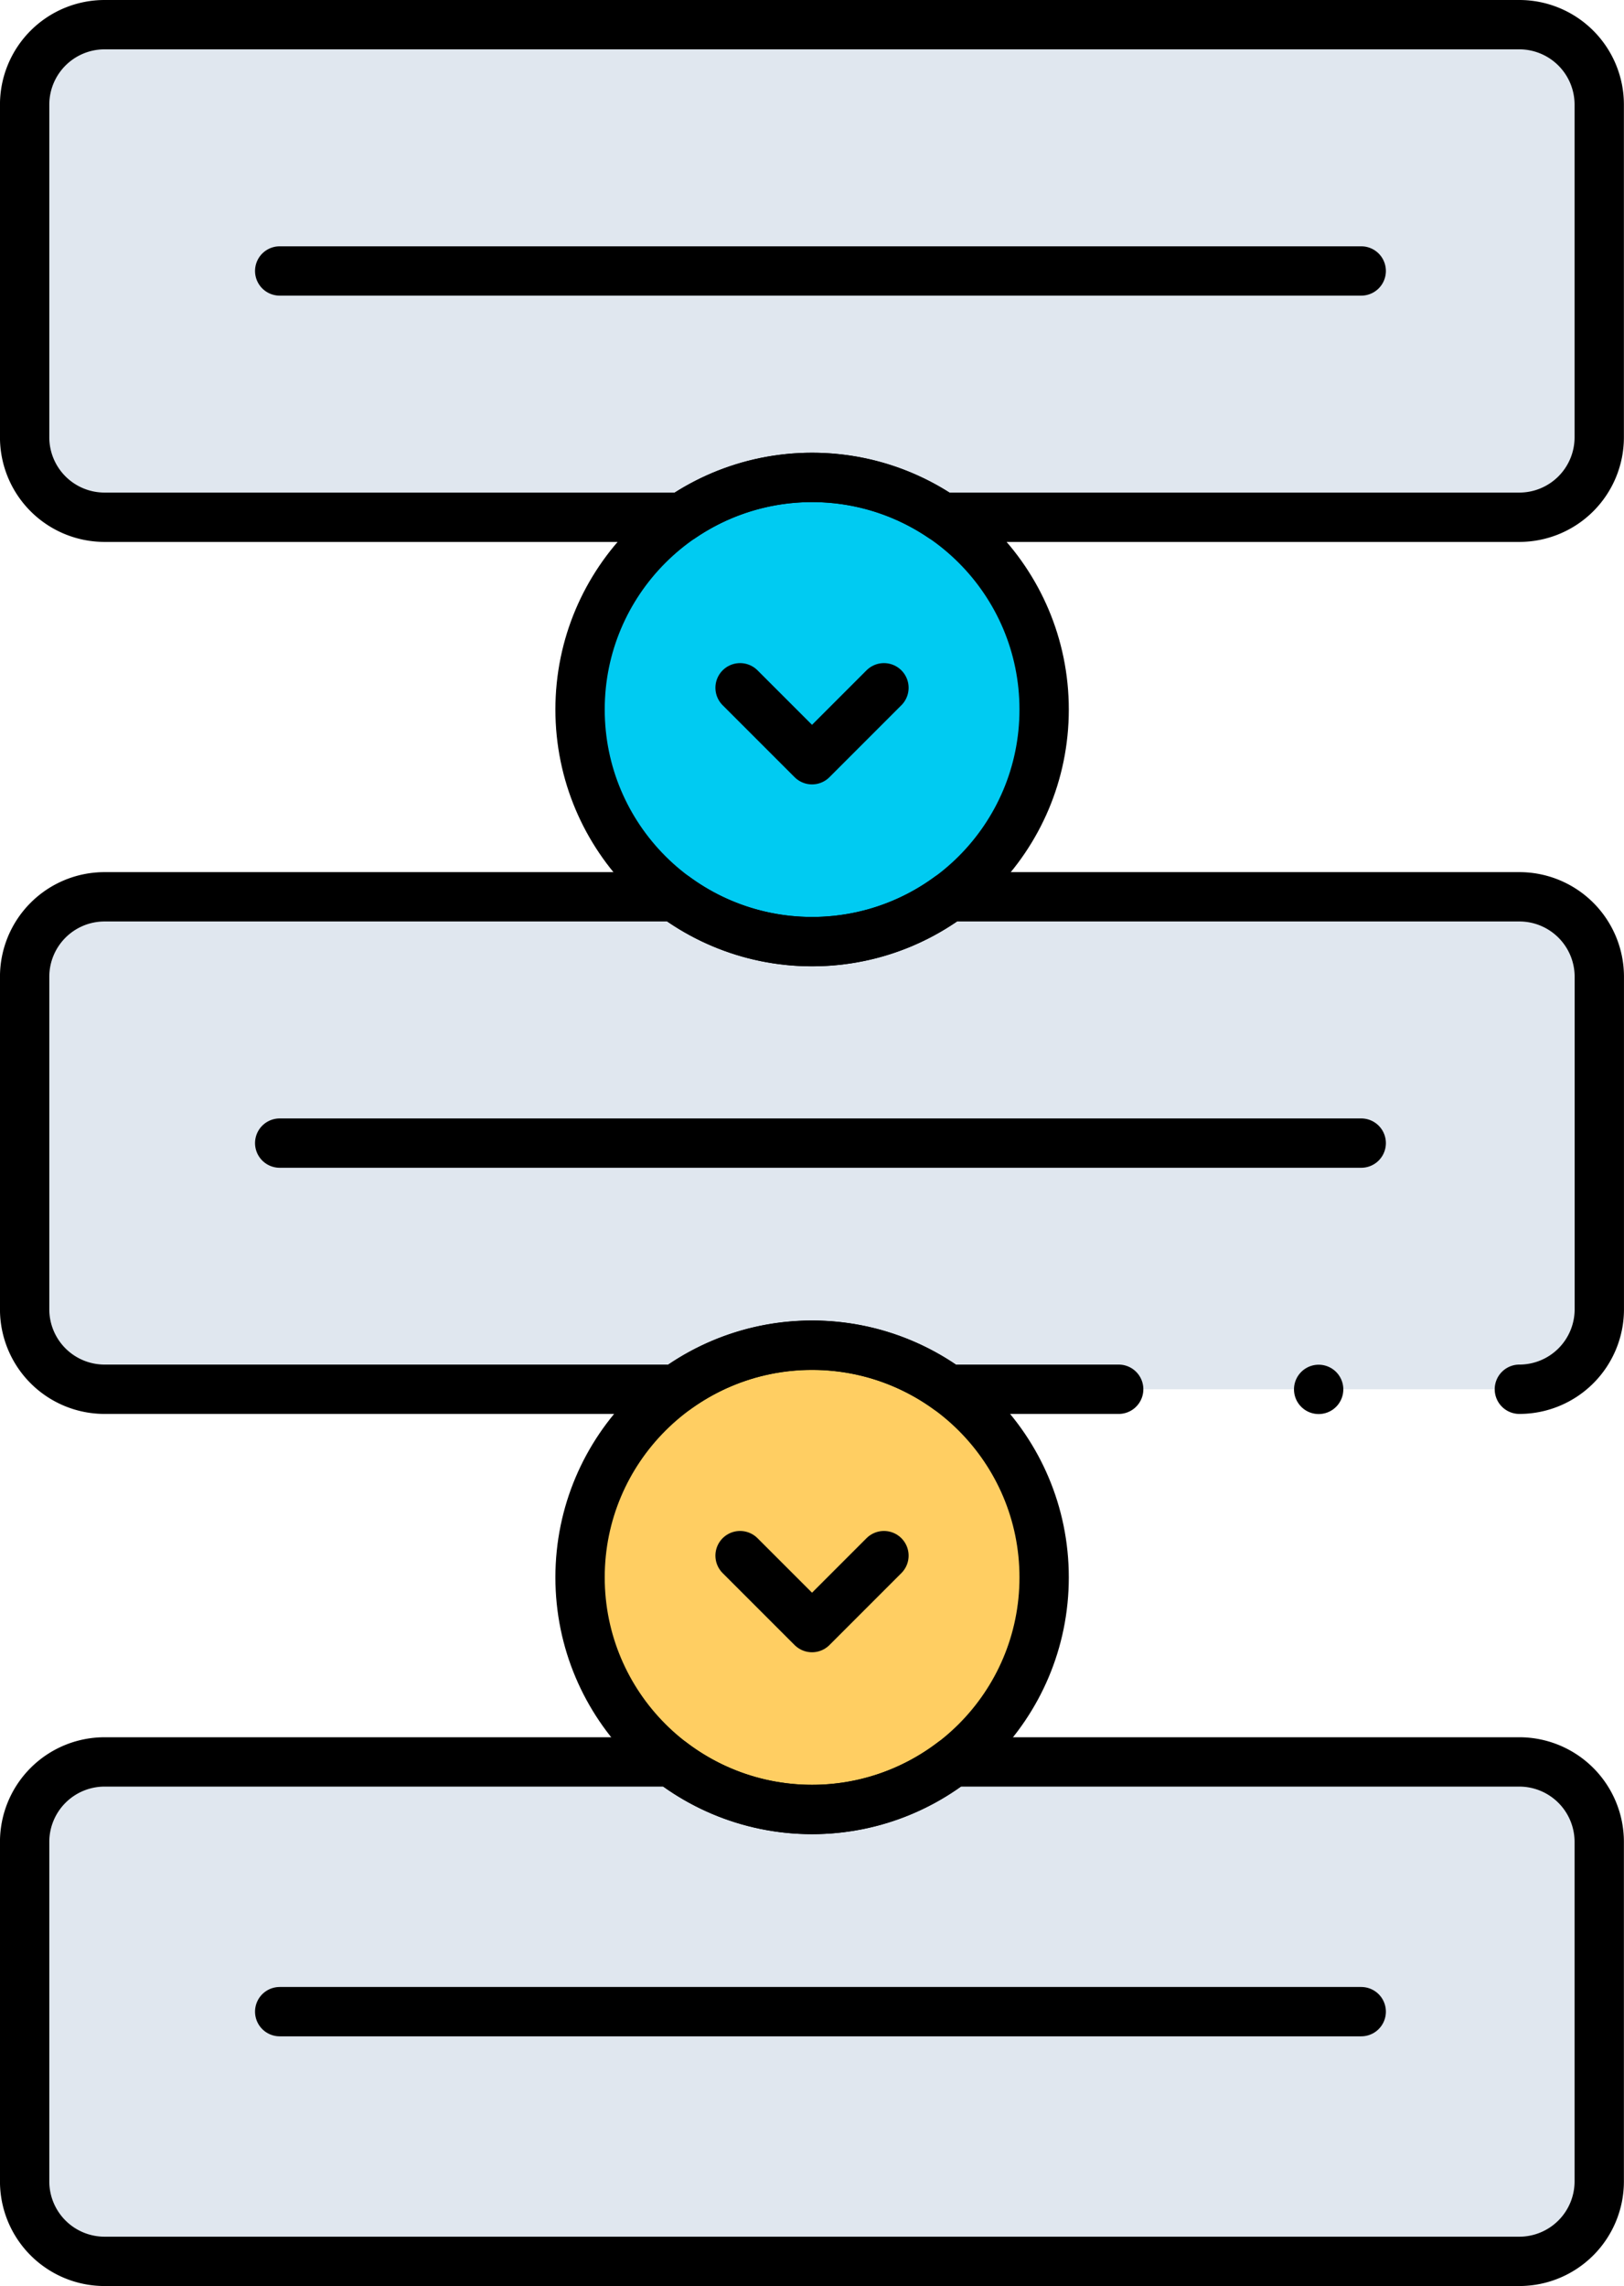
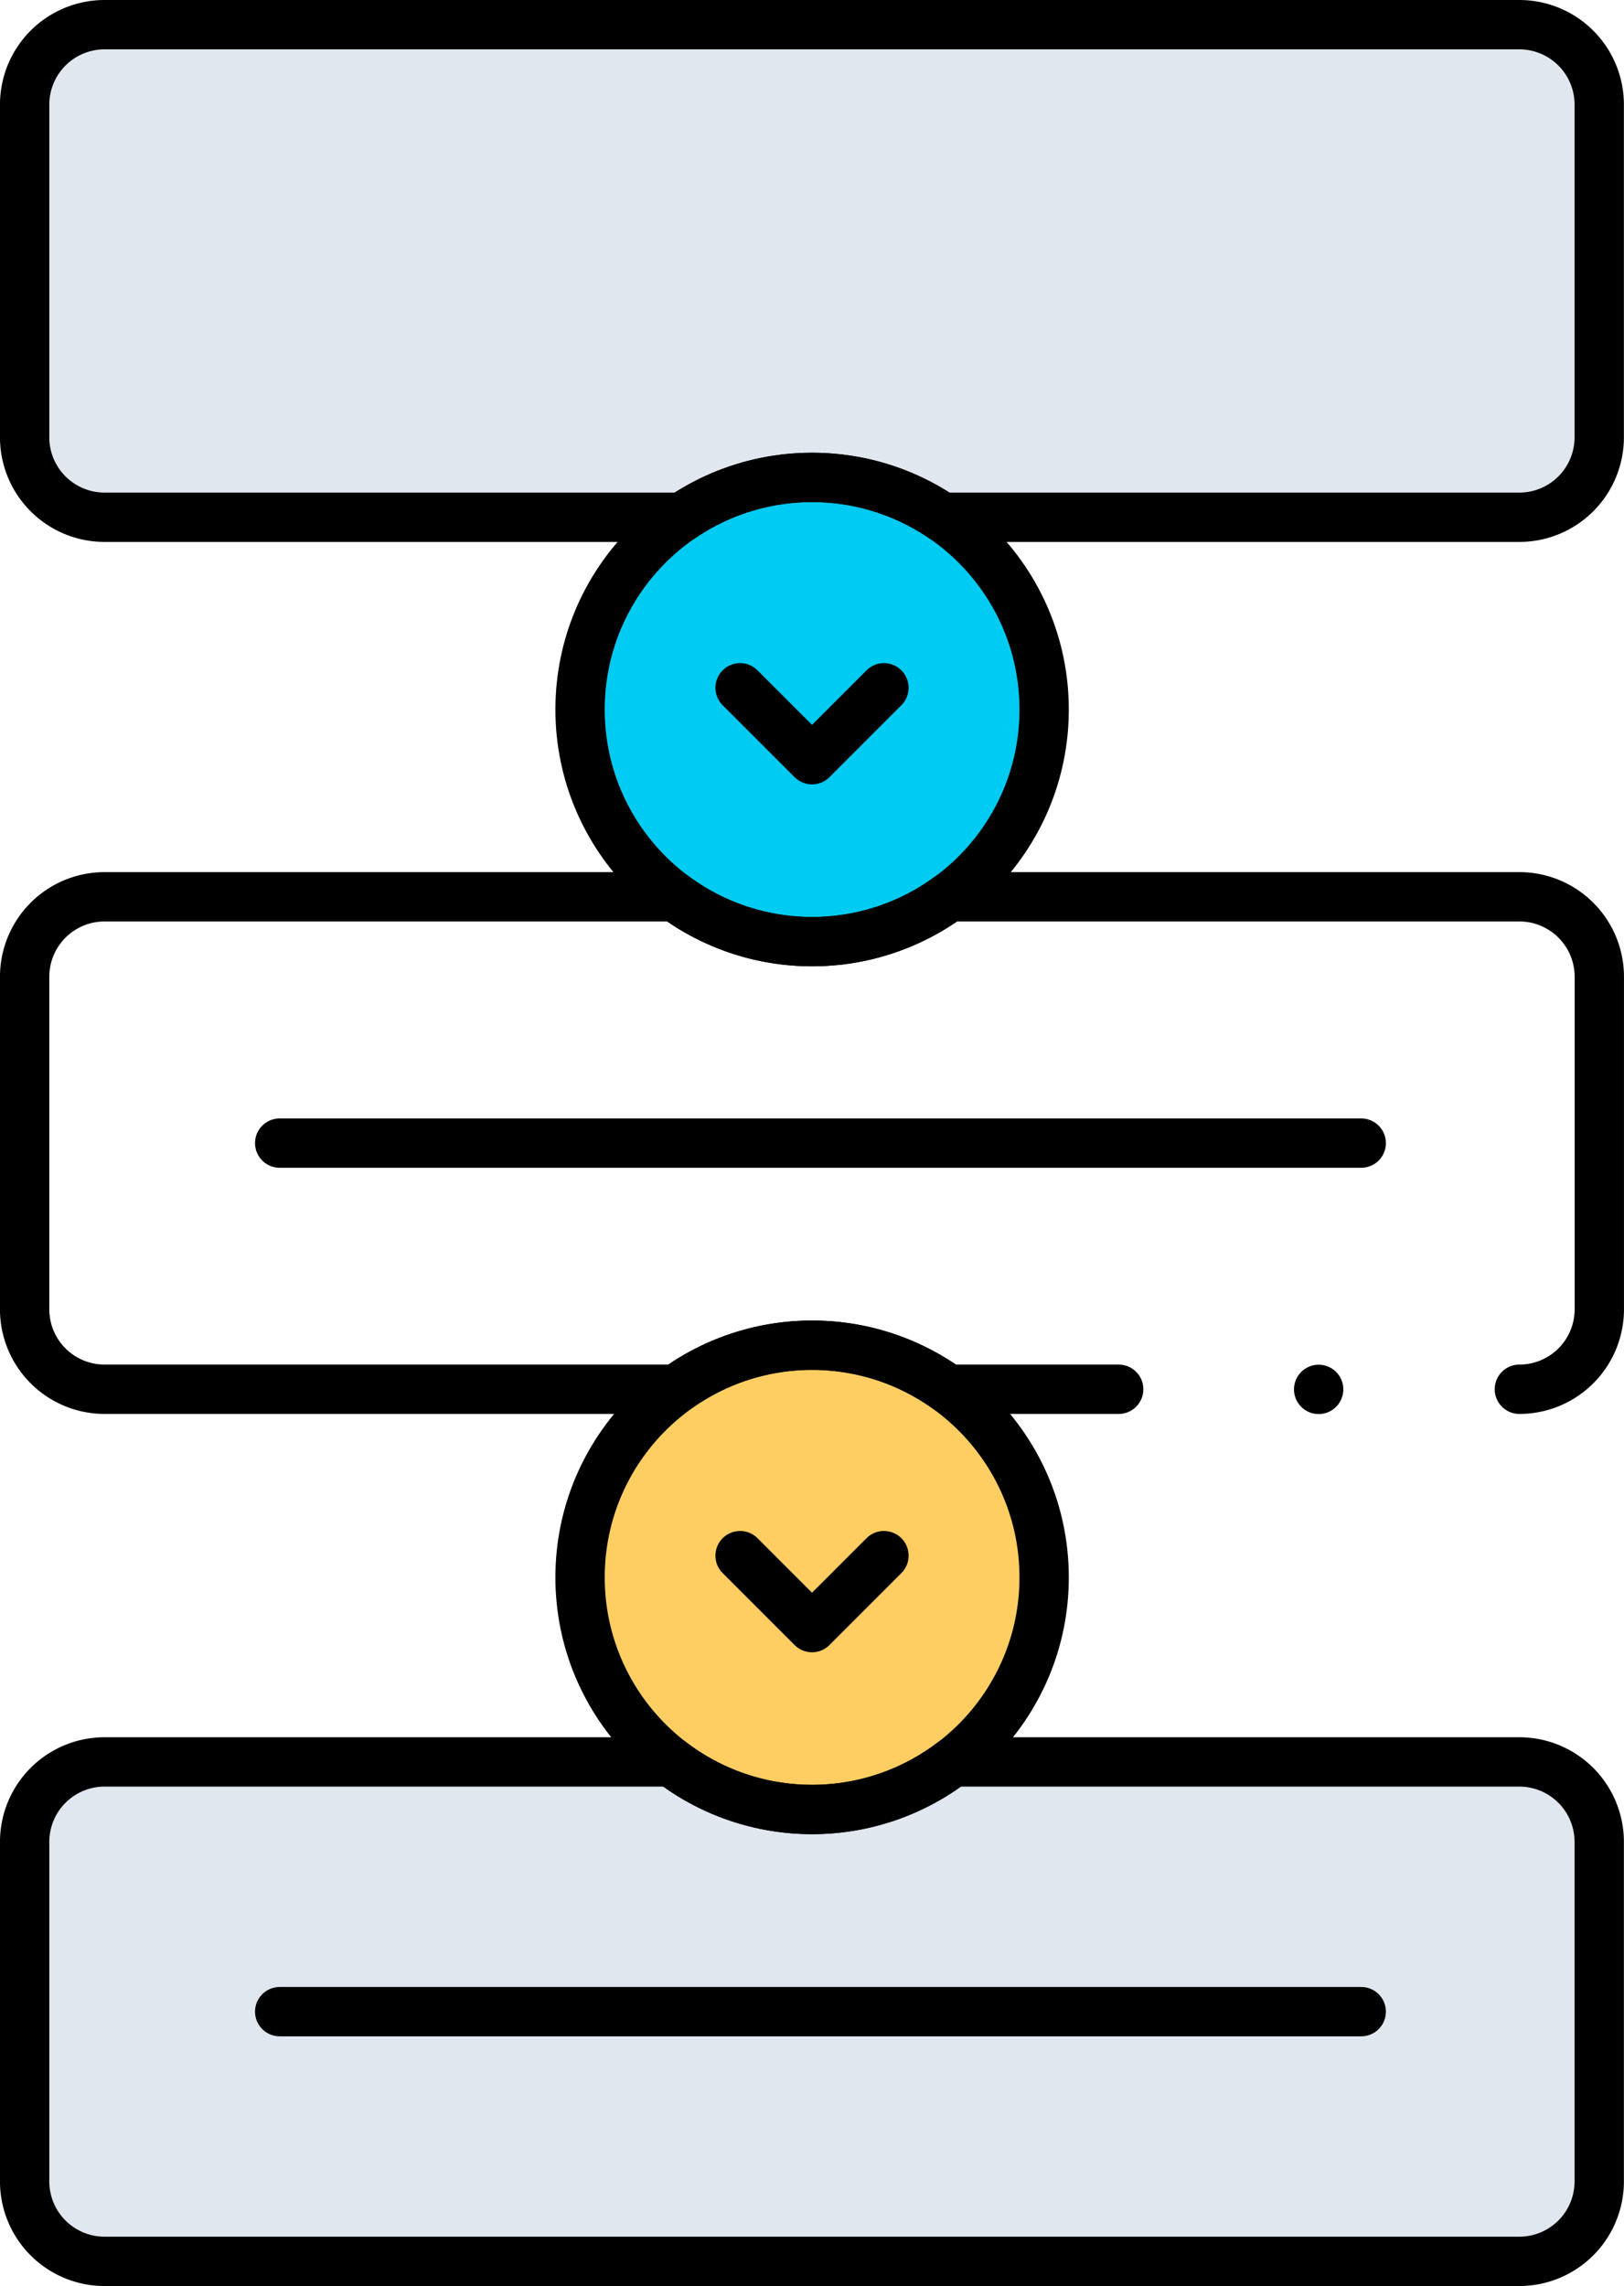
<svg xmlns="http://www.w3.org/2000/svg" width="65.844" height="92.658" viewBox="0 0 65.844 92.658">
  <g id="development" transform="translate(1 1)">
-     <path id="Trazado_6429" data-name="Trazado 6429" d="M143.362,221.8a3.241,3.241,0,0,0,3.241-3.241V205.081a3.241,3.241,0,0,0-3.241-3.241H120.241a9.4,9.4,0,0,1-11.111,0H86a3.241,3.241,0,0,0-3.241,3.241v13.483A3.241,3.241,0,0,0,86,221.8h23.167a9.408,9.408,0,0,1,11.034,0h6.915" transform="translate(-82.76 -166.491)" fill="#e0e7ef" />
    <path id="Trazado_6430" data-name="Trazado 6430" d="M146.6,13.241V26.724a3.24,3.24,0,0,1-3.241,3.241H119.955a9.41,9.41,0,0,0-10.54,0H86a3.24,3.24,0,0,1-3.241-3.241V13.241A3.241,3.241,0,0,1,86,10h57.361A3.241,3.241,0,0,1,146.6,13.241Z" transform="translate(-82.76 -10)" fill="#e0e7ef" />
    <path id="Trazado_6431" data-name="Trazado 6431" d="M146.6,395.383v13.759a3.241,3.241,0,0,1-3.241,3.241H86a3.241,3.241,0,0,1-3.241-3.241V395.383A3.242,3.242,0,0,1,86,392.14h22.979a9.406,9.406,0,0,0,11.41,0h22.972A3.242,3.242,0,0,1,146.6,395.383Z" transform="translate(-82.76 -321.726)" fill="#e0e7ef" />
    <g id="Grupo_154" data-name="Grupo 154" transform="translate(22.518 18.35)">
      <circle id="Elipse_14" data-name="Elipse 14" cx="9.408" cy="9.408" r="9.408" transform="translate(0)" fill="#00cbf2" />
    </g>
-     <line id="Línea_113" data-name="Línea 113" x2="43.85" transform="translate(10.34 9.983)" fill="none" stroke="#000" stroke-linecap="round" stroke-linejoin="round" stroke-width="2" />
    <line id="Línea_114" data-name="Línea 114" transform="translate(52.464 55.314)" fill="none" stroke="#000" stroke-linecap="round" stroke-linejoin="round" stroke-width="2" />
    <line id="Línea_115" data-name="Línea 115" x2="43.85" transform="translate(10.34 45.332)" fill="none" stroke="#000" stroke-linecap="round" stroke-linejoin="round" stroke-width="2" />
    <line id="Línea_116" data-name="Línea 116" x2="43.85" transform="translate(10.34 80.536)" fill="none" stroke="#000" stroke-linecap="round" stroke-linejoin="round" stroke-width="2" />
    <path id="Trazado_6432" data-name="Trazado 6432" d="M240.175,155.861l2.917,2.916,2.916-2.916" transform="translate(-211.169 -128.984)" fill="none" stroke="#000" stroke-linecap="round" stroke-linejoin="round" stroke-width="2" />
    <g id="Grupo_155" data-name="Grupo 155" transform="translate(22.518 53.526)">
      <circle id="Elipse_15" data-name="Elipse 15" cx="9.408" cy="9.408" r="9.408" transform="translate(0)" fill="#ffce62" />
    </g>
    <path id="Trazado_6433" data-name="Trazado 6433" d="M146.6,13.241V26.724a3.24,3.24,0,0,1-3.241,3.241H119.955a9.41,9.41,0,0,0-10.54,0H86a3.24,3.24,0,0,1-3.241-3.241V13.241A3.241,3.241,0,0,1,86,10h57.361A3.241,3.241,0,0,1,146.6,13.241Z" transform="translate(-82.76 -10)" fill="none" stroke="#000" stroke-linecap="round" stroke-linejoin="round" stroke-width="2" />
    <path id="Trazado_6434" data-name="Trazado 6434" d="M146.6,395.383v13.759a3.241,3.241,0,0,1-3.241,3.241H86a3.241,3.241,0,0,1-3.241-3.241V395.383A3.242,3.242,0,0,1,86,392.14h22.979a9.406,9.406,0,0,0,11.41,0h22.972A3.242,3.242,0,0,1,146.6,395.383Z" transform="translate(-82.76 -321.726)" fill="none" stroke="#000" stroke-linecap="round" stroke-linejoin="round" stroke-width="2" />
    <g id="Grupo_156" data-name="Grupo 156" transform="translate(22.518 18.35)">
      <circle id="Elipse_16" data-name="Elipse 16" cx="9.408" cy="9.408" r="9.408" transform="translate(0)" fill="none" stroke="#000" stroke-linecap="round" stroke-linejoin="round" stroke-width="2" />
    </g>
    <path id="Trazado_6435" data-name="Trazado 6435" d="M143.362,221.8a3.241,3.241,0,0,0,3.241-3.241V205.081a3.241,3.241,0,0,0-3.241-3.241H120.241a9.4,9.4,0,0,1-11.111,0H86a3.241,3.241,0,0,0-3.241,3.241v13.483A3.241,3.241,0,0,0,86,221.8h23.167a9.408,9.408,0,0,1,11.034,0h6.915" transform="translate(-82.76 -166.491)" fill="none" stroke="#000" stroke-linecap="round" stroke-linejoin="round" stroke-width="2" />
    <g id="Grupo_157" data-name="Grupo 157" transform="translate(22.518 53.526)">
      <circle id="Elipse_17" data-name="Elipse 17" cx="9.408" cy="9.408" r="9.408" transform="translate(0)" fill="none" stroke="#000" stroke-linecap="round" stroke-linejoin="round" stroke-width="2" />
    </g>
    <path id="Trazado_6436" data-name="Trazado 6436" d="M240.175,346.76l2.917,2.916,2.916-2.916" transform="translate(-211.169 -284.707)" fill="none" stroke="#000" stroke-linecap="round" stroke-linejoin="round" stroke-width="2" />
  </g>
</svg>